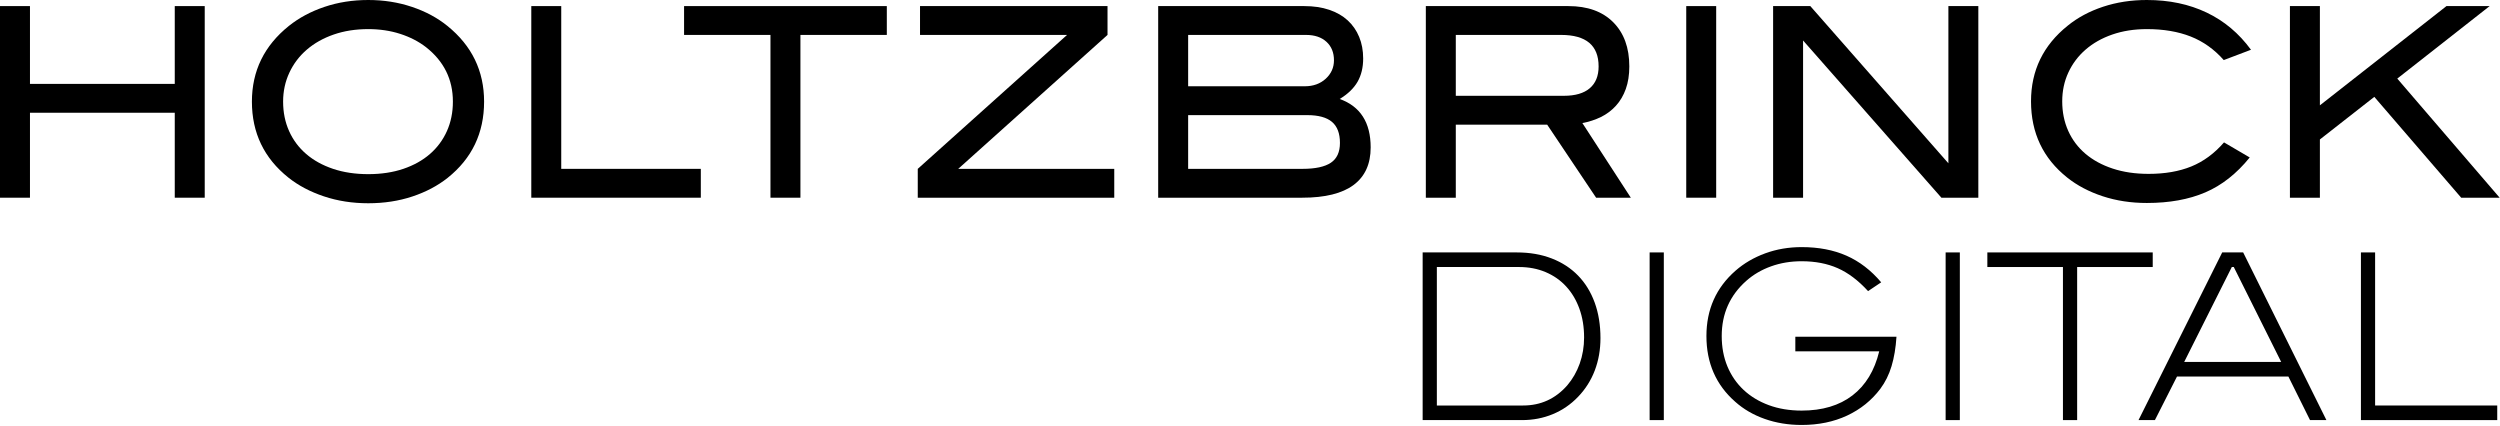
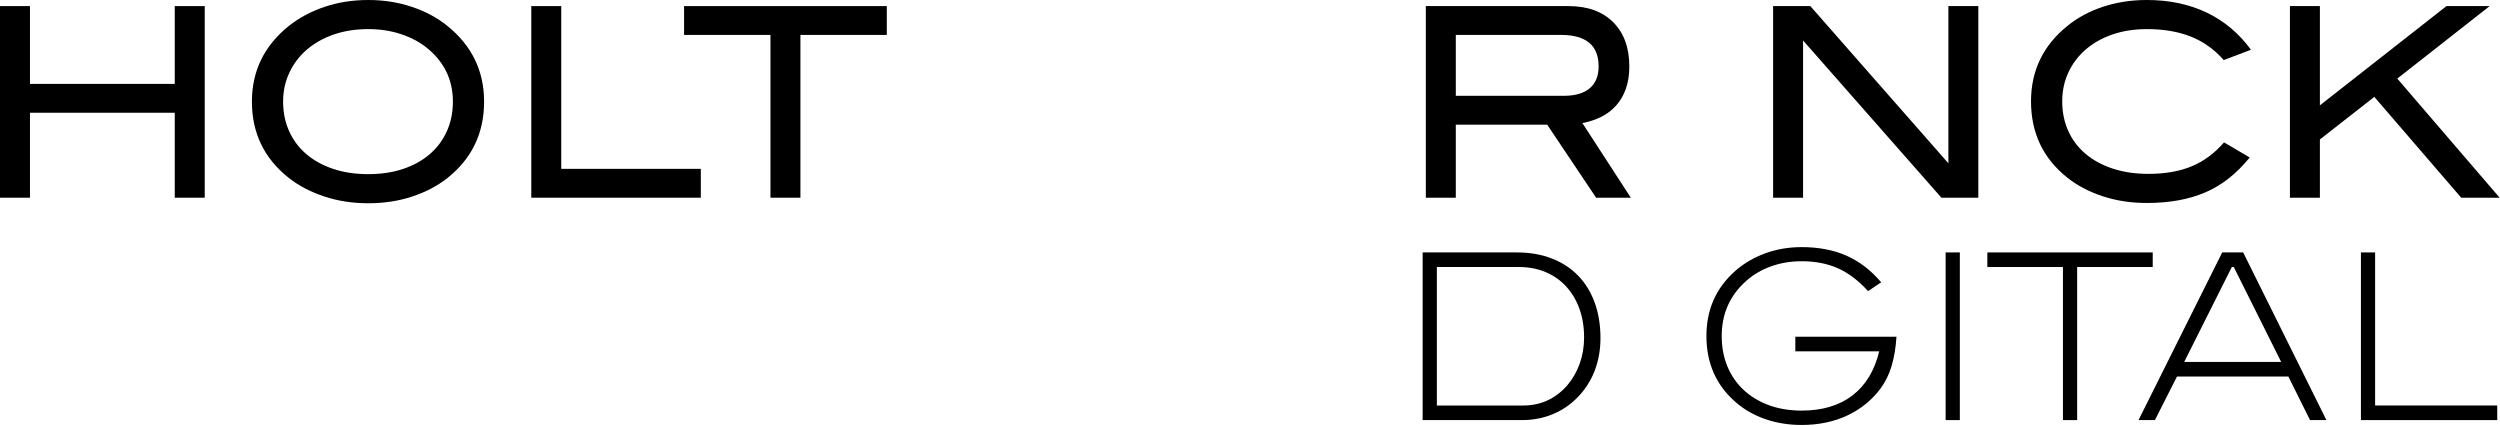
<svg xmlns="http://www.w3.org/2000/svg" xmlns:xlink="http://www.w3.org/1999/xlink" width="135px" height="23px" viewBox="0 0 135 23" version="1.1">
  <title>ic_logo holtzbrinck</title>
  <desc>Created with Sketch.</desc>
  <defs>
    <rect id="path-1" x="0" y="0" width="146.667" height="50" />
  </defs>
  <g id="Page-1" stroke="none" stroke-width="1" fill="none" fill-rule="evenodd">
    <g id="Home" transform="translate(-213, -3046)">
      <g id="ic_logo-holtzbrinck" style="mix-blend-mode: multiply;" transform="translate(208, 3030)">
        <mask id="mask-2" fill="white">
          <use xlink:href="#path-1" />
        </mask>
        <g id="Rectangle-2" />
        <g id="Page-1" mask="url(#mask-2)" fill="#000000">
          <g transform="translate(5, 16)">
            <polygon id="Fill-1" points="9.437 10.676 9.437 6.088 1.618 6.088 1.618 10.676 0 10.676 0 0.329 1.618 0.329 1.618 4.53 9.437 4.53 9.437 0.329 11.055 0.329 11.055 10.676" />
            <path d="M26.141,5.488 C26.141,7.184 25.485,8.556 24.173,9.604 C23.634,10.032 22.998,10.368 22.265,10.611 C21.533,10.854 20.74,10.976 19.886,10.976 C19.032,10.976 18.234,10.852 17.493,10.604 C16.751,10.356 16.111,10.018 15.572,9.589 C14.259,8.541 13.603,7.174 13.603,5.488 C13.603,3.83 14.268,2.468 15.599,1.4 C16.147,0.962 16.787,0.619 17.52,0.372 C18.252,0.124 19.041,0 19.886,0 C20.722,0 21.508,0.124 22.245,0.372 C22.982,0.619 23.62,0.962 24.16,1.4 C25.481,2.468 26.141,3.83 26.141,5.488 Z M24.456,5.488 C24.456,4.287 23.971,3.306 23,2.544 C22.605,2.239 22.142,2.001 21.611,1.829 C21.081,1.658 20.506,1.572 19.886,1.572 C19.203,1.572 18.58,1.67 18.019,1.865 C17.457,2.06 16.974,2.332 16.569,2.68 C16.165,3.027 15.85,3.442 15.626,3.923 C15.401,4.404 15.288,4.926 15.288,5.488 C15.288,6.069 15.396,6.6 15.612,7.081 C15.828,7.562 16.136,7.974 16.536,8.317 C16.935,8.66 17.419,8.927 17.985,9.118 C18.551,9.308 19.185,9.404 19.886,9.404 C20.587,9.404 21.218,9.308 21.78,9.118 C22.342,8.927 22.82,8.66 23.216,8.317 C23.611,7.974 23.917,7.562 24.133,7.081 C24.348,6.6 24.456,6.069 24.456,5.488 Z" id="Fill-2" />
            <polygon id="Fill-3" points="28.69 10.676 28.69 0.329 30.307 0.329 30.307 9.118 37.844 9.118 37.844 10.676" />
            <polygon id="Fill-4" points="43.223 1.886 43.223 10.676 41.605 10.676 41.605 1.886 36.94 1.886 36.94 0.329 47.888 0.329 47.888 1.886" />
-             <polygon id="Fill-5" points="49.559 10.676 49.559 9.118 57.621 1.886 49.681 1.886 49.681 0.329 59.806 0.329 59.806 1.886 51.744 9.118 60.17 9.118 60.17 10.676" />
-             <path d="M72.344,5.345 C73.458,5.745 74.016,6.617 74.016,7.96 C74.016,8.856 73.708,9.532 73.092,9.99 C72.476,10.447 71.553,10.676 70.321,10.676 L62.542,10.676 L62.542,0.329 L70.429,0.329 C70.933,0.329 71.382,0.395 71.777,0.529 C72.173,0.662 72.506,0.853 72.775,1.1 C73.045,1.348 73.252,1.646 73.395,1.994 C73.539,2.341 73.611,2.73 73.611,3.158 C73.611,3.644 73.51,4.063 73.308,4.416 C73.105,4.768 72.784,5.078 72.344,5.345 Z M70.456,4.659 C70.915,4.659 71.292,4.523 71.589,4.252 C71.885,3.98 72.034,3.649 72.034,3.258 C72.034,2.839 71.899,2.506 71.629,2.258 C71.36,2.01 70.991,1.886 70.524,1.886 L64.16,1.886 L64.16,4.659 L70.456,4.659 Z M70.335,9.118 C71.027,9.118 71.537,9.008 71.865,8.789 C72.193,8.57 72.357,8.213 72.357,7.717 C72.357,7.203 72.213,6.824 71.926,6.581 C71.638,6.338 71.193,6.217 70.591,6.217 L64.16,6.217 L64.16,9.118 L70.335,9.118 Z" id="Fill-6" />
            <path d="M86.19,10.676 L83.547,6.731 L78.613,6.731 L78.613,10.676 L76.995,10.676 L76.995,0.329 L84.693,0.329 C85.727,0.329 86.533,0.619 87.113,1.2 C87.693,1.782 87.983,2.577 87.983,3.587 C87.983,4.044 87.92,4.449 87.794,4.802 C87.668,5.154 87.491,5.457 87.261,5.709 C87.032,5.962 86.763,6.164 86.453,6.317 C86.142,6.469 85.808,6.579 85.448,6.645 L88.064,10.676 L86.19,10.676 Z M84.45,5.173 C85.062,5.173 85.527,5.038 85.846,4.766 C86.165,4.495 86.325,4.102 86.325,3.587 C86.325,2.453 85.65,1.886 84.302,1.886 L78.613,1.886 L78.613,5.173 L84.45,5.173 Z" id="Fill-7" />
-             <polygon id="Fill-8" points="91.057 10.676 92.674 10.676 92.674 0.329 91.057 0.329" />
            <polygon id="Fill-9" points="104.835 10.676 97.366 2.186 97.366 10.676 95.748 10.676 95.748 0.329 97.757 0.329 105.213 8.818 105.213 0.329 106.83 0.329 106.83 10.676" />
            <path d="M120.083,3.244 C119.571,2.663 118.975,2.239 118.297,1.972 C117.618,1.705 116.829,1.572 115.931,1.572 C115.248,1.572 114.625,1.67 114.063,1.865 C113.502,2.06 113.021,2.332 112.621,2.68 C112.221,3.027 111.911,3.439 111.691,3.916 C111.47,4.392 111.36,4.911 111.36,5.473 C111.36,6.055 111.468,6.586 111.684,7.067 C111.9,7.548 112.21,7.96 112.614,8.303 C113.019,8.646 113.508,8.913 114.084,9.103 C114.659,9.294 115.306,9.389 116.025,9.389 C116.906,9.389 117.674,9.256 118.33,8.989 C118.987,8.722 119.575,8.289 120.097,7.689 L121.485,8.503 C120.775,9.38 119.975,10.009 119.085,10.39 C118.196,10.771 117.144,10.961 115.931,10.961 C115.077,10.961 114.281,10.84 113.544,10.597 C112.807,10.354 112.169,10.018 111.63,9.589 C110.327,8.551 109.675,7.179 109.675,5.473 C109.675,3.806 110.336,2.444 111.657,1.386 C112.196,0.948 112.832,0.607 113.565,0.364 C114.297,0.121 115.086,0 115.931,0 C117.135,0 118.211,0.226 119.16,0.679 C120.108,1.131 120.905,1.801 121.553,2.687 L120.083,3.244 Z" id="Fill-10" />
            <polygon id="Fill-11" points="132.904 10.676 128.213 5.231 125.274 7.531 125.274 10.676 123.656 10.676 123.656 0.329 125.274 0.329 125.274 5.688 132.109 0.329 134.441 0.329 129.453 4.244 134.981 10.676" />
            <path d="M81.907,13.631 C82.607,13.631 83.236,13.74 83.795,13.957 C84.353,14.173 84.827,14.482 85.216,14.882 C85.606,15.282 85.904,15.768 86.113,16.339 C86.321,16.91 86.425,17.55 86.425,18.258 C86.425,18.883 86.323,19.465 86.119,20.003 C85.914,20.54 85.612,21.018 85.21,21.434 C84.817,21.843 84.363,22.153 83.848,22.366 C83.333,22.579 82.78,22.685 82.19,22.685 L76.823,22.685 L76.823,13.631 L81.907,13.631 Z M82.249,21.897 C83.201,21.897 83.995,21.534 84.632,20.809 C84.923,20.467 85.147,20.076 85.305,19.634 C85.462,19.192 85.541,18.721 85.541,18.221 C85.541,17.654 85.456,17.137 85.287,16.67 C85.118,16.203 84.88,15.803 84.573,15.47 C84.267,15.136 83.897,14.878 83.464,14.694 C83.032,14.511 82.552,14.419 82.025,14.419 L77.59,14.419 L77.59,21.897 L82.249,21.897 Z" id="Fill-12" />
-             <polygon id="Fill-13" points="89.08 22.685 89.846 22.685 89.846 13.631 89.08 13.631" />
            <path d="M102.41,18.183 C102.371,18.783 102.282,19.313 102.144,19.771 C102.007,20.23 101.804,20.638 101.537,20.997 C101.065,21.622 100.467,22.103 99.744,22.441 C99.02,22.779 98.202,22.948 97.29,22.948 C96.574,22.948 95.91,22.839 95.296,22.622 C94.683,22.406 94.152,22.097 93.704,21.697 C92.666,20.788 92.147,19.605 92.147,18.146 C92.147,16.712 92.67,15.536 93.716,14.619 C94.172,14.219 94.707,13.907 95.32,13.681 C95.934,13.456 96.59,13.344 97.29,13.344 C98.202,13.344 99.008,13.498 99.708,13.806 C100.408,14.115 101.034,14.594 101.584,15.245 L100.876,15.72 C100.349,15.144 99.803,14.732 99.237,14.482 C98.67,14.232 98.022,14.107 97.29,14.107 C96.7,14.107 96.15,14.198 95.639,14.382 C95.127,14.565 94.679,14.828 94.294,15.17 C93.413,15.953 92.973,16.945 92.973,18.146 C92.973,18.746 93.075,19.292 93.279,19.784 C93.484,20.276 93.775,20.699 94.152,21.053 C94.53,21.407 94.984,21.682 95.515,21.878 C96.045,22.074 96.637,22.172 97.29,22.172 C98.407,22.172 99.321,21.899 100.033,21.353 C100.745,20.807 101.226,20.013 101.478,18.971 L96.948,18.971 L96.948,18.183 L102.41,18.183 Z" id="Fill-14" />
            <polygon id="Fill-15" points="105.064 22.685 105.831 22.685 105.831 13.631 105.064 13.631" />
            <polygon id="Fill-16" points="112.166 14.419 112.166 22.685 111.399 22.685 111.399 14.419 107.317 14.419 107.317 13.631 116.247 13.631 116.247 14.419" />
            <path d="M124.741,22.685 L123.573,20.334 L117.557,20.334 L116.365,22.685 L115.48,22.685 L119.999,13.631 L121.131,13.631 L125.626,22.685 L124.741,22.685 Z M120.624,14.419 L120.518,14.419 L117.946,19.546 L123.184,19.546 L120.624,14.419 Z" id="Fill-17" />
            <polygon id="Fill-18" points="127.49 22.685 127.49 13.631 128.256 13.631 128.256 21.897 134.851 21.897 134.851 22.685" />
          </g>
        </g>
      </g>
    </g>
  </g>
</svg>